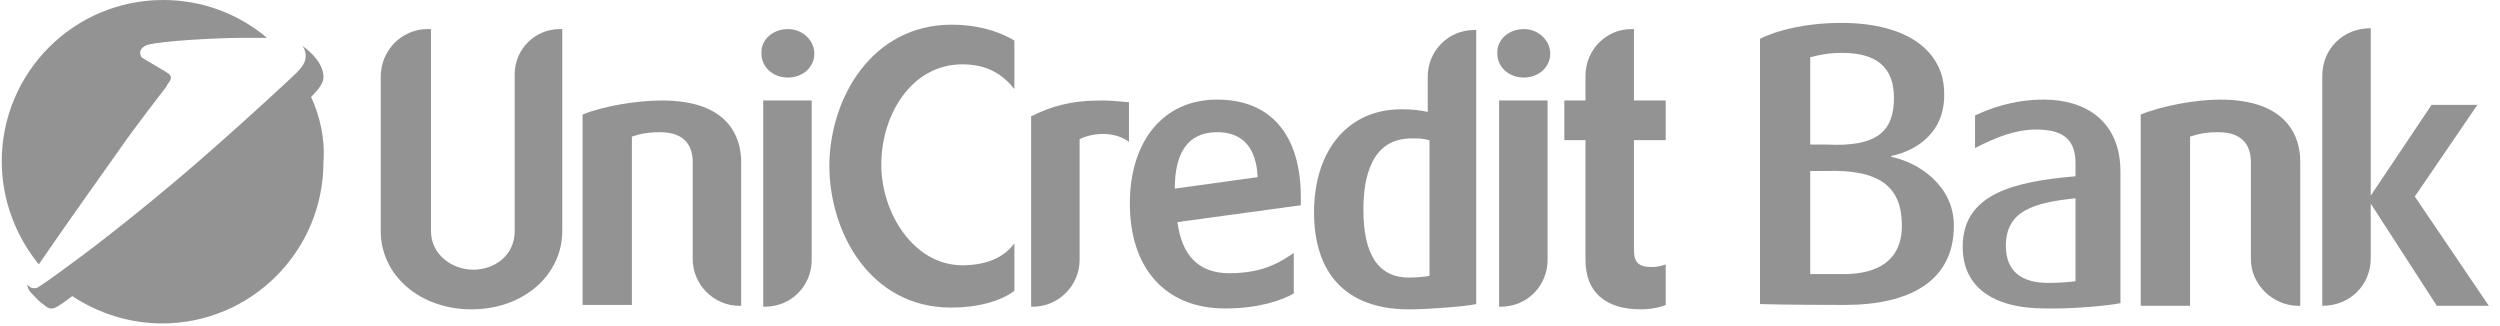
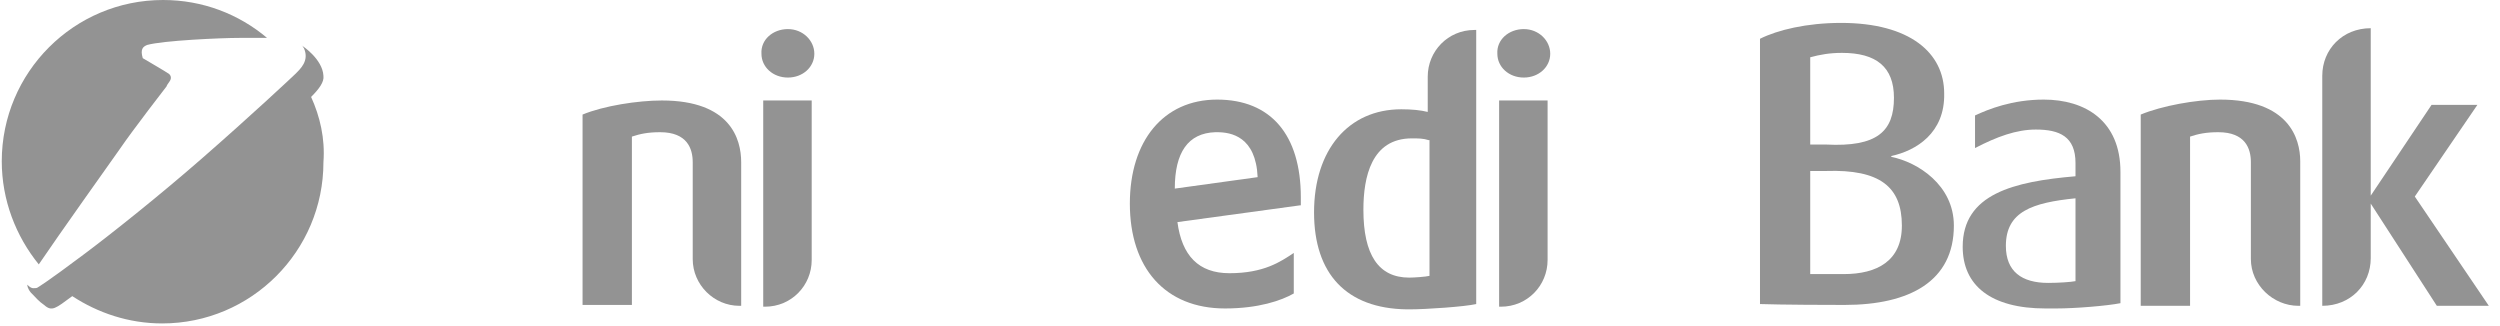
<svg xmlns="http://www.w3.org/2000/svg" width="184px" height="24px" viewBox="0 0 184 24" version="1.1">
  <title>Group 31</title>
  <desc>Created with Sketch.</desc>
  <defs />
  <g id="R3-Digital-Page---Mobile-Banking" stroke="none" stroke-width="1" fill="none" fill-rule="evenodd">
    <g id="HP/Banking/Digital/MobileBanking/Structure-Copy-2" transform="translate(-591, -20)">
      <g id="Group" transform="translate(0, 20)">
        <g id="Z-system/Header/Navigation">
          <g id="Group-4">
            <g id="Group-15">
              <g id="Group-7" transform="translate(591, 0)">
                <g id="Group-26">
                  <g id="Group-31">
-                     <path d="M12.259,6.357 C12.259,6.357 12.259,6.292 12.454,6.032 C12.649,5.773 12.584,5.578 12.454,5.449 C12.389,5.384 10.508,4.281 10.508,4.281 C10.378,4.216 10.314,4.022 10.314,3.892 C10.314,3.632 10.508,3.438 10.832,3.308 C12,2.984 16.216,2.789 17.643,2.789 L19.589,2.789 L19.654,2.789 C17.578,1.038 14.919,0 12,0 C5.449,0 0.13,5.319 0.13,11.87 C0.13,14.724 1.168,17.384 2.854,19.459 C4.346,17.254 8.043,12.065 8.822,10.962 C9.795,9.535 12.259,6.357 12.259,6.357 Z" id="Shape" fill="#939393" fill-rule="nonzero" />
+                     <path d="M12.259,6.357 C12.259,6.357 12.259,6.292 12.454,6.032 C12.649,5.773 12.584,5.578 12.454,5.449 C12.389,5.384 10.508,4.281 10.508,4.281 C10.314,3.632 10.508,3.438 10.832,3.308 C12,2.984 16.216,2.789 17.643,2.789 L19.589,2.789 L19.654,2.789 C17.578,1.038 14.919,0 12,0 C5.449,0 0.13,5.319 0.13,11.87 C0.13,14.724 1.168,17.384 2.854,19.459 C4.346,17.254 8.043,12.065 8.822,10.962 C9.795,9.535 12.259,6.357 12.259,6.357 Z" id="Shape" fill="#939393" fill-rule="nonzero" />
                    <path d="M22.897,7.135 L22.897,7.135 C23.481,6.551 23.87,6.032 23.805,5.578 C23.741,4.346 22.249,3.373 22.249,3.373 C22.249,3.373 22.249,3.373 22.184,3.308 C22.249,3.373 22.314,3.438 22.378,3.568 C22.768,4.476 22.119,5.059 21.73,5.449 C21.535,5.643 18.486,8.497 14.919,11.611 C11.805,14.335 8.303,17.124 6.227,18.681 C3.373,20.822 2.789,21.146 2.789,21.146 C2.724,21.211 2.595,21.211 2.465,21.211 C2.27,21.211 2.141,21.081 2.011,20.951 C2.011,21.016 2.011,21.211 2.27,21.535 L2.4,21.665 C2.595,21.859 2.854,22.184 3.243,22.443 C3.827,22.962 4.086,22.703 5.319,21.795 L5.319,21.795 C7.2,23.027 9.47,23.805 11.935,23.805 C18.486,23.805 23.805,18.486 23.805,11.935 C23.935,10.184 23.546,8.562 22.897,7.135 Z" id="Shape" fill="#939393" fill-rule="nonzero" />
                    <path d="M12.454,6.032 C12.649,5.773 12.584,5.578 12.454,5.449 C12.389,5.384 10.508,4.281 10.508,4.281 C10.378,4.216 10.314,4.022 10.314,3.892 C10.314,3.632 10.508,3.438 10.832,3.308 C12,2.984 16.216,2.789 17.643,2.789 C18.292,2.789 19.654,2.789 20.497,2.854 C21.47,2.919 22.249,3.114 22.378,3.568 C22.768,4.476 22.119,5.059 21.73,5.449 C21.535,5.643 18.486,8.497 14.919,11.611 C11.805,14.335 8.303,17.124 6.227,18.681 C3.373,20.822 2.789,21.146 2.789,21.146 C2.724,21.211 2.595,21.211 2.465,21.211 C2.141,21.211 1.946,21.016 1.946,20.692 C1.946,20.562 2.011,20.497 2.011,20.368 C2.011,20.368 7.654,12.259 8.627,10.897 C9.665,9.535 12.13,6.357 12.13,6.357 C12.13,6.357 12.259,6.292 12.454,6.032 Z" id="Shape" fill="none" />
-                     <path d="M41.384,2.141 L41.384,16.995 C41.384,20.238 38.53,22.768 34.703,22.768 C30.941,22.768 28.022,20.303 28.022,16.995 L28.022,5.643 C28.022,3.697 29.578,2.141 31.459,2.141 L31.719,2.141 L31.719,16.995 C31.719,18.746 33.276,19.849 34.832,19.849 C36.324,19.849 37.881,18.876 37.881,16.995 L37.881,5.449 C37.881,3.632 39.373,2.141 41.189,2.141 L41.384,2.141 L41.384,2.141 Z" id="Shape" fill="#939393" fill-rule="nonzero" />
                    <path d="M48.714,7.395 C53.773,7.395 54.551,10.249 54.551,11.935 L54.551,22.508 L54.422,22.508 C52.541,22.508 50.984,20.951 50.984,19.07 L50.984,11.935 C50.984,10.962 50.595,9.73 48.584,9.73 C47.676,9.73 47.092,9.859 46.508,10.054 L46.508,22.443 L42.876,22.443 L42.876,8.432 C44.432,7.784 46.962,7.395 48.714,7.395 Z" id="Shape" fill="#939393" fill-rule="nonzero" />
                    <path d="M57.989,2.141 C59.092,2.141 59.935,2.984 59.935,3.957 C59.935,4.93 59.092,5.708 57.989,5.708 C56.886,5.708 56.043,4.93 56.043,3.957 C55.978,2.919 56.886,2.141 57.989,2.141 Z M59.741,7.395 L59.741,19.135 C59.741,21.016 58.249,22.573 56.303,22.573 L56.173,22.573 L56.173,7.395 L59.741,7.395 L59.741,7.395 Z" id="Shape" fill="#939393" fill-rule="nonzero" />
-                     <path d="M70.054,1.816 C71.741,1.816 73.362,2.205 74.659,2.984 L74.659,6.551 C73.816,5.514 72.714,4.735 70.832,4.735 C67.135,4.735 64.865,8.368 64.865,12.13 C64.865,15.697 67.265,19.524 70.832,19.524 C72.389,19.524 73.816,19.07 74.659,17.903 L74.659,21.405 C73.622,22.184 71.935,22.638 69.989,22.638 C64.151,22.638 61.038,17.254 61.038,12.13 C61.103,7.135 64.216,1.816 70.054,1.816 Z" id="Shape" fill="#939393" fill-rule="nonzero" />
-                     <path d="M81.081,7.395 C81.665,7.395 82.443,7.459 83.092,7.524 L83.092,10.443 C81.859,9.535 80.173,9.859 79.459,10.249 L79.459,19.135 C79.459,21.016 77.903,22.573 76.022,22.573 L75.892,22.573 L75.892,8.562 C77.319,7.849 78.746,7.395 81.081,7.395 Z" id="Shape" fill="#939393" fill-rule="nonzero" />
                    <path d="M95.676,15.114 L86.659,16.346 C86.984,18.811 88.216,20.108 90.486,20.108 C93.016,20.108 94.249,19.265 95.222,18.616 L95.222,21.6 C94.314,22.119 92.627,22.703 90.162,22.703 C85.751,22.703 83.157,19.719 83.157,14.984 C83.157,10.378 85.622,7.33 89.578,7.33 C93.535,7.33 95.741,9.924 95.741,14.53 L95.741,15.114 L95.676,15.114 Z M92.562,13.038 C92.432,10.054 90.616,9.73 89.578,9.73 L89.449,9.73 C87.438,9.795 86.465,11.222 86.465,13.881 L92.562,13.038 Z" id="Shape" fill="#939393" fill-rule="nonzero" />
                    <path d="M108.649,2.141 L108.649,22.378 C107.805,22.573 104.951,22.768 103.784,22.768 L103.524,22.768 C99.114,22.703 96.714,20.173 96.714,15.632 C96.714,11.027 99.243,8.043 103.135,8.043 C103.914,8.043 104.562,8.108 105.081,8.238 L105.081,5.643 C105.081,3.762 106.573,2.205 108.519,2.205 L108.649,2.205 L108.649,2.141 Z M105.146,10.314 C104.757,10.184 104.368,10.184 103.914,10.184 C100.93,10.184 100.346,13.038 100.346,15.438 C100.346,18.746 101.449,20.432 103.719,20.432 C104.108,20.432 104.951,20.368 105.211,20.303 L105.211,10.314 L105.146,10.314 Z" id="Shape" fill="#939393" fill-rule="nonzero" />
                    <path d="M112.151,2.141 C113.254,2.141 114.097,2.984 114.097,3.957 C114.097,4.93 113.254,5.708 112.151,5.708 C111.049,5.708 110.205,4.93 110.205,3.957 C110.141,2.919 111.049,2.141 112.151,2.141 Z M113.903,7.395 L113.903,19.135 C113.903,21.016 112.411,22.573 110.465,22.573 L110.335,22.573 L110.335,7.395 L113.903,7.395 L113.903,7.395 Z" id="Shape" fill="#939393" fill-rule="nonzero" />
-                     <path d="M120.259,2.141 L120.259,7.395 L122.595,7.395 L122.595,10.314 L120.259,10.314 L120.259,18.357 C120.259,19.33 120.584,19.654 121.622,19.654 C121.881,19.654 122.27,19.589 122.595,19.459 L122.595,22.443 C122.465,22.508 121.751,22.768 120.778,22.768 C118.119,22.768 116.692,21.47 116.692,19.135 L116.692,10.314 L115.135,10.314 L115.135,7.395 L116.692,7.395 L116.692,5.578 C116.692,3.697 118.184,2.141 120.065,2.141 L120.259,2.141 L120.259,2.141 Z" id="Shape" fill="#939393" fill-rule="nonzero" />
                    <path d="M139.2,11.481 L139.2,11.546 C141.146,11.935 143.805,13.622 143.805,16.605 C143.805,20.692 140.562,22.443 135.762,22.443 C131.222,22.443 129.535,22.378 129.535,22.378 L129.535,2.854 C130.832,2.205 132.973,1.686 135.503,1.686 C140.562,1.686 143.092,3.892 143.092,6.876 C143.157,9.795 141.016,11.092 139.2,11.481 Z M139.395,7.2 C139.395,4.93 138.097,3.892 135.568,3.892 C134.659,3.892 133.946,4.022 133.232,4.216 L133.232,10.638 L134.4,10.638 C138.162,10.832 139.395,9.665 139.395,7.2 Z M134.4,12.584 L133.232,12.584 L133.232,20.173 L135.697,20.173 C138.162,20.173 139.978,19.2 139.978,16.605 C139.978,13.751 138.357,12.454 134.4,12.584 Z" id="Shape" fill="#939393" fill-rule="nonzero" />
                    <path d="M152.757,12.973 L152.757,12 C152.757,10.054 151.589,9.535 149.838,9.535 C148.411,9.535 146.984,10.054 145.362,10.897 L145.362,8.497 C146.335,8.043 148.086,7.33 150.422,7.33 C153.47,7.33 156.065,8.886 156.065,12.649 L156.065,22.314 C155.092,22.508 152.757,22.703 151.33,22.703 L150.551,22.703 C146.53,22.703 144.454,21.016 144.454,18.162 C144.454,14.27 148.216,13.362 152.757,12.973 Z M152.757,14.595 C149.578,14.919 147.632,15.568 147.632,18.097 C147.632,19.978 148.8,20.822 150.746,20.822 C151.524,20.822 152.432,20.757 152.757,20.692 L152.757,14.595 L152.757,14.595 Z" id="Shape" fill="#939393" fill-rule="nonzero" />
                    <path d="M163.395,7.33 C168.454,7.33 169.297,10.184 169.297,11.87 L169.297,22.508 L169.168,22.508 C167.286,22.508 165.665,20.951 165.665,19.07 L165.665,11.935 C165.665,10.962 165.276,9.73 163.265,9.73 C162.357,9.73 161.773,9.859 161.189,10.054 L161.189,22.508 L157.557,22.508 L157.557,8.432 C159.114,7.784 161.643,7.33 163.395,7.33 Z" id="Shape" fill="#939393" fill-rule="nonzero" />
                    <path d="M174.486,19.005 C174.486,20.951 172.995,22.508 170.919,22.508 L170.919,22.508 L170.919,5.578 C170.919,3.632 172.411,2.076 174.486,2.076 L174.486,2.076 L174.486,14.4 L178.962,7.719 L182.335,7.719 L177.73,14.465 L183.178,22.508 L179.351,22.508 L174.486,14.984 L174.486,19.005 L174.486,19.005 Z" id="Shape" fill="#939393" fill-rule="nonzero" />
                  </g>
                </g>
              </g>
            </g>
          </g>
        </g>
      </g>
    </g>
  </g>
</svg>